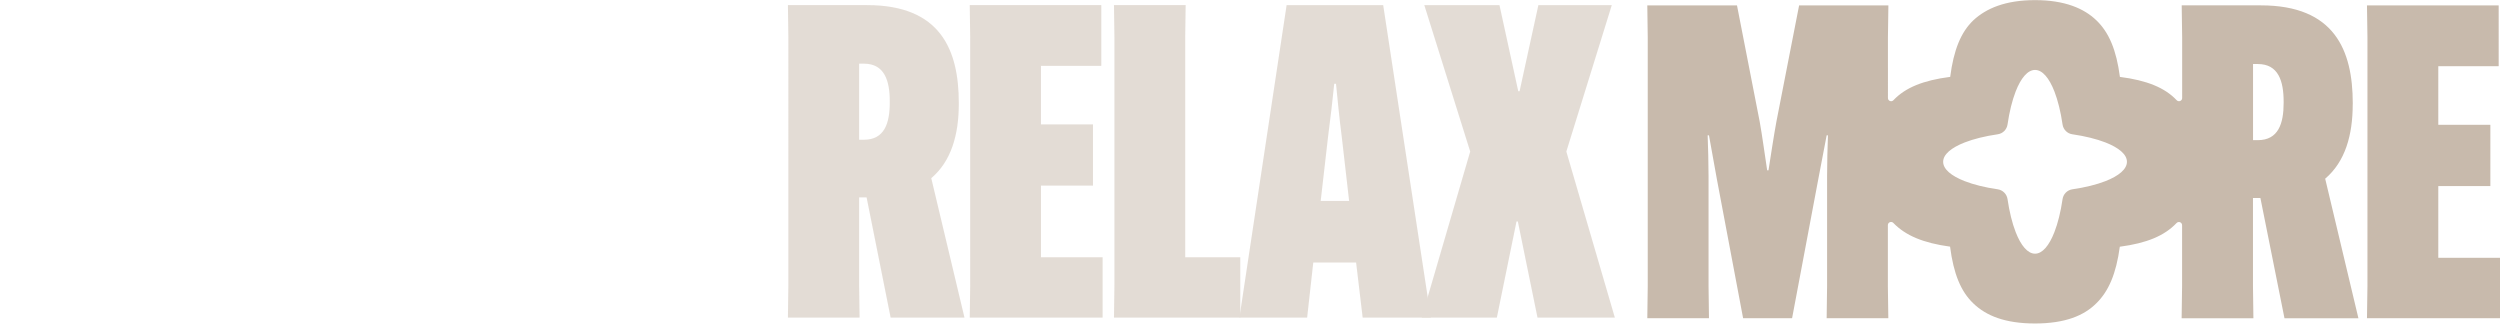
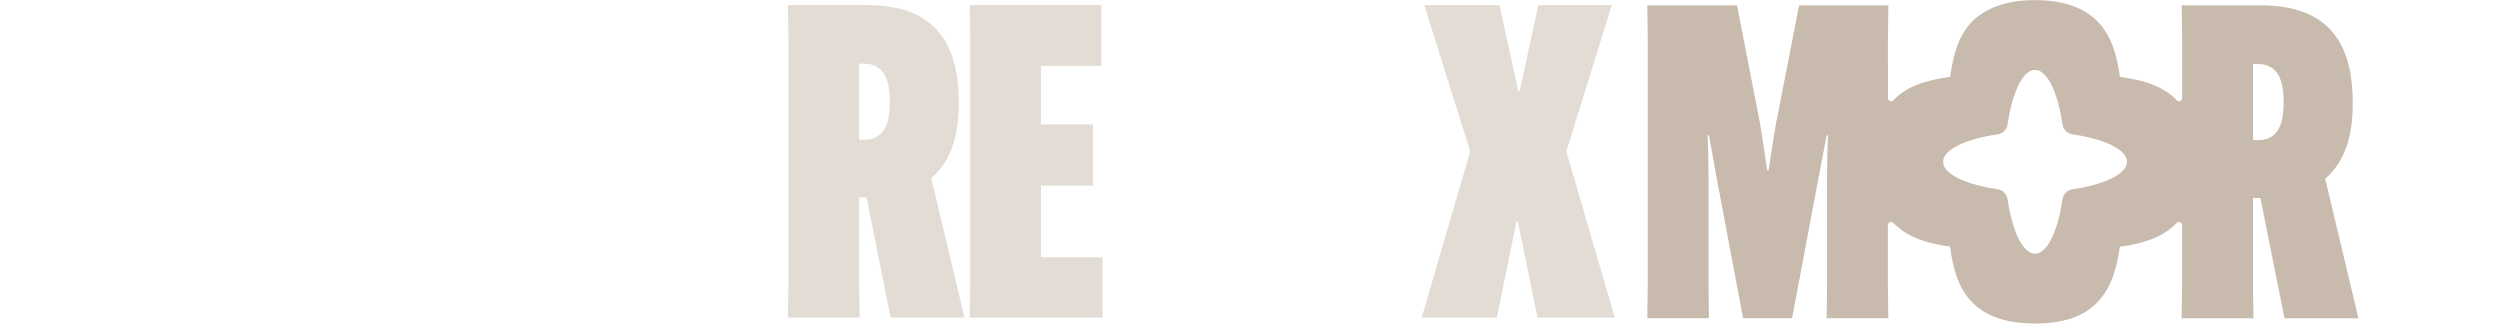
<svg xmlns="http://www.w3.org/2000/svg" id="Layer_1" data-name="Layer 1" viewBox="0 0 2683.21 347.33">
  <defs>
    <style>      .cls-1 {        opacity: .5;      }      .cls-2 {        fill: #c8baac;        stroke-width: 0px;      }    </style>
  </defs>
  <path class="cls-2" d="M2525.18,111.9v-.93c0-57.3-19.74-105.21-98.6-105.21h-85l.49,34.32v65.17c0,3.12-3.83,4.57-5.93,2.25l-.06-.06c-12.7-13.34-31.75-21.16-60.82-24.9-3.77-28.88-11.71-47.78-25.33-60.79-13.16-12.66-33.82-21.62-65.73-21.62s-52.57,8.96-66.19,21.62c-13.34,12.7-21.16,31.75-24.9,60.76-29.1,3.74-48.06,11.55-60.82,24.93-.06.06-.15.15-.19.22-2.16,2.1-5.81.65-5.81-2.44V40.09l.49-34.32h-95.82l-24.4,124.91c-2.38,12.7-6.58,39.94-8.46,52.14h-1.42c-1.88-12.2-5.65-39.44-8-52.14l-24.4-124.91h-96.25l.46,34.32v267.18l-.46,34.26h66.19l-.46-34.26v-118.33c0-13.16-.49-31.48-.96-43.68h1.42l8.46,46.95,28.17,149.31h52.57l28.14-149.31,8.96-46.95h1.39c-.46,12.2-.93,30.52-.93,43.68v118.33l-.46,34.26h66.19l-.49-34.26v-65.64c0-3.03,3.61-4.48,5.78-2.47.03.06.15.19.22.25,13.03,13.37,31.88,21.37,60.76,25.3,3.74,29.13,11.55,48.12,24.96,60.91,13.62,13.13,33.82,21.56,66.19,21.56s52.57-8.46,65.73-21.56c13.37-13.03,21.41-31.91,25.3-60.82,28.94-3.83,47.85-11.71,60.85-25.36l.09-.09c2.16-2.22,5.9-.77,5.9,2.35v65.64l-.49,34.26h77.04l-.46-34.26v-94.86h7.97l25.85,129.11h79.35l-35.68-149.81c21.56-18.29,29.56-46.92,29.56-79.82l.03-.06ZM2224.21,203.18c-5.44.8-9.7,5.1-10.5,10.53-2.01,13.81-5.03,25.88-8.77,35.46-5.59,14.39-12.85,23.1-20.76,23.1s-15.17-8.71-20.76-23.1c-3.74-9.58-6.76-21.68-8.77-35.46-.8-5.44-5.07-9.73-10.5-10.53-13.81-2.01-25.92-5.03-35.49-8.77-14.39-5.59-23.1-12.85-23.1-20.76s8.71-15.14,23.1-20.76c9.58-3.74,21.71-6.76,35.49-8.77,5.44-.77,9.7-5.07,10.5-10.5,2.01-13.81,5.03-25.88,8.74-35.46,5.62-14.42,12.88-23.1,20.79-23.1s15.17,8.65,20.79,23.1c3.71,9.58,6.73,21.68,8.74,35.46.8,5.44,5.07,9.73,10.5,10.5,13.75,2.01,25.88,5.03,35.46,8.74,14.42,5.62,23.14,12.88,23.14,20.79s-8.71,15.17-23.14,20.79c-9.58,3.74-21.71,6.73-35.46,8.74ZM2450.99,110.48c0,22.05-5.62,39.94-27.68,39.94h-5.16v-81.7h5.16c22.05,0,27.68,18.32,27.68,40.37v1.39Z" />
-   <polygon class="cls-2" points="2616.98 276.72 2616.98 199.72 2672.86 199.72 2672.86 133.96 2616.98 133.96 2616.98 71.04 2681.79 71.04 2681.79 5.77 2540.44 5.77 2540.94 40.06 2540.94 307.24 2540.44 341.53 2683.21 341.53 2683.21 276.72 2616.98 276.72" />
  <g class="cls-1">
    <path class="cls-2" d="M922.12,211.89v94.76l.47,34.25h-76.94l.47-34.25V39.72l-.47-34.25h84.91c78.81,0,98.51,47.85,98.51,105.08v.94c0,32.84-7.98,61.46-29.55,79.75l35.65,149.65h-79.28l-25.8-129.01h-7.97ZM922.12,149.97h5.16c22.05,0,27.68-17.83,27.68-39.88v-1.41c0-22.05-5.63-40.34-27.68-40.34h-5.16v81.63Z" />
    <path class="cls-2" d="M1117.27,199.22v76.93h66.15v64.74h-142.61l.47-34.25V39.72l-.47-34.25h141.2v65.21h-64.74v62.86h55.82v65.68h-55.82Z" />
-     <path class="cls-2" d="M1195.61,340.9l.47-34.25V39.72l-.47-34.25h76.94l-.47,34.25v236.43h59.11v64.74h-135.57Z" />
-     <path class="cls-2" d="M1402.95,340.9h-72.71L1380.9,5.48h103.67l51.13,335.42h-73.18l-7.04-59.11h-45.97l-6.57,59.11ZM1417.49,215.64h30.49l-7.97-69.43c-2.35-17.83-4.69-41.75-6.1-56.29h-1.88c-1.41,14.54-4.22,38.47-6.57,56.29l-7.97,69.43Z" />
    <path class="cls-2" d="M1627.66,237.69l-21.11,103.21h-80.69l52.07-178.26-49.26-157.15h80.69l20.17,92.42h1.41l20.17-92.42h78.81l-48.79,157.15,52.07,178.26h-83.03l-21.11-103.21h-1.41Z" />
  </g>
</svg>